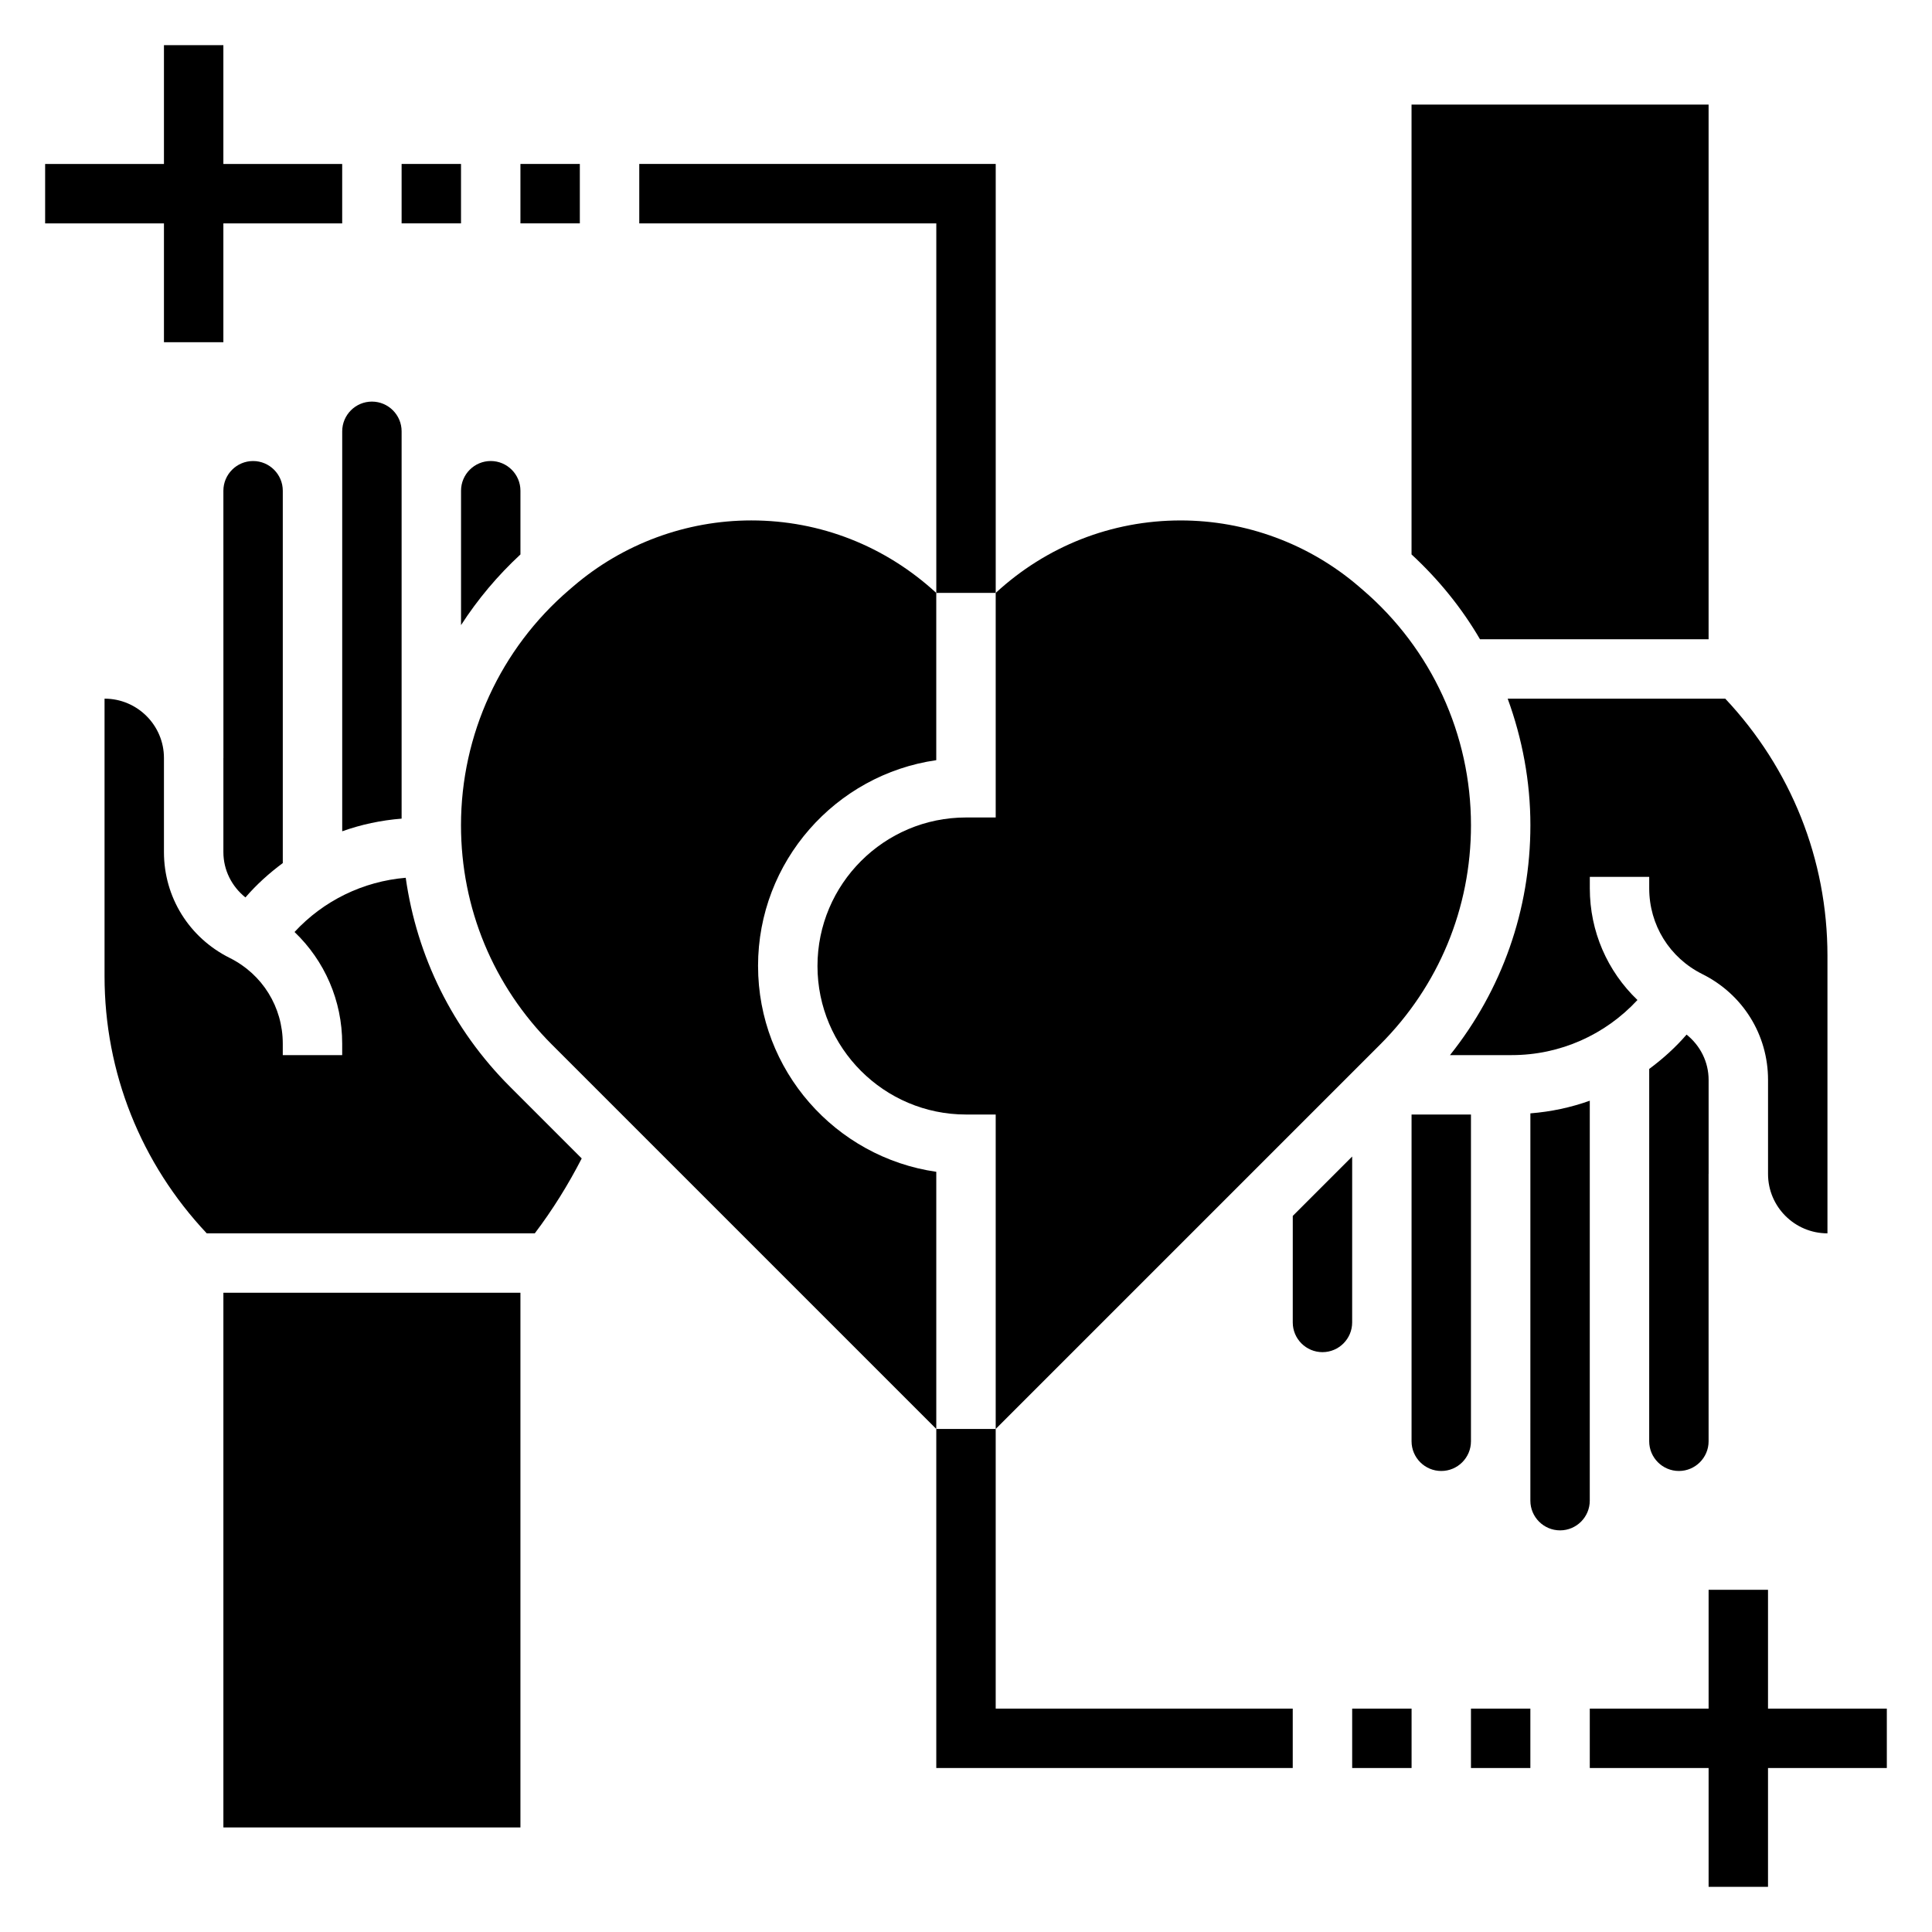
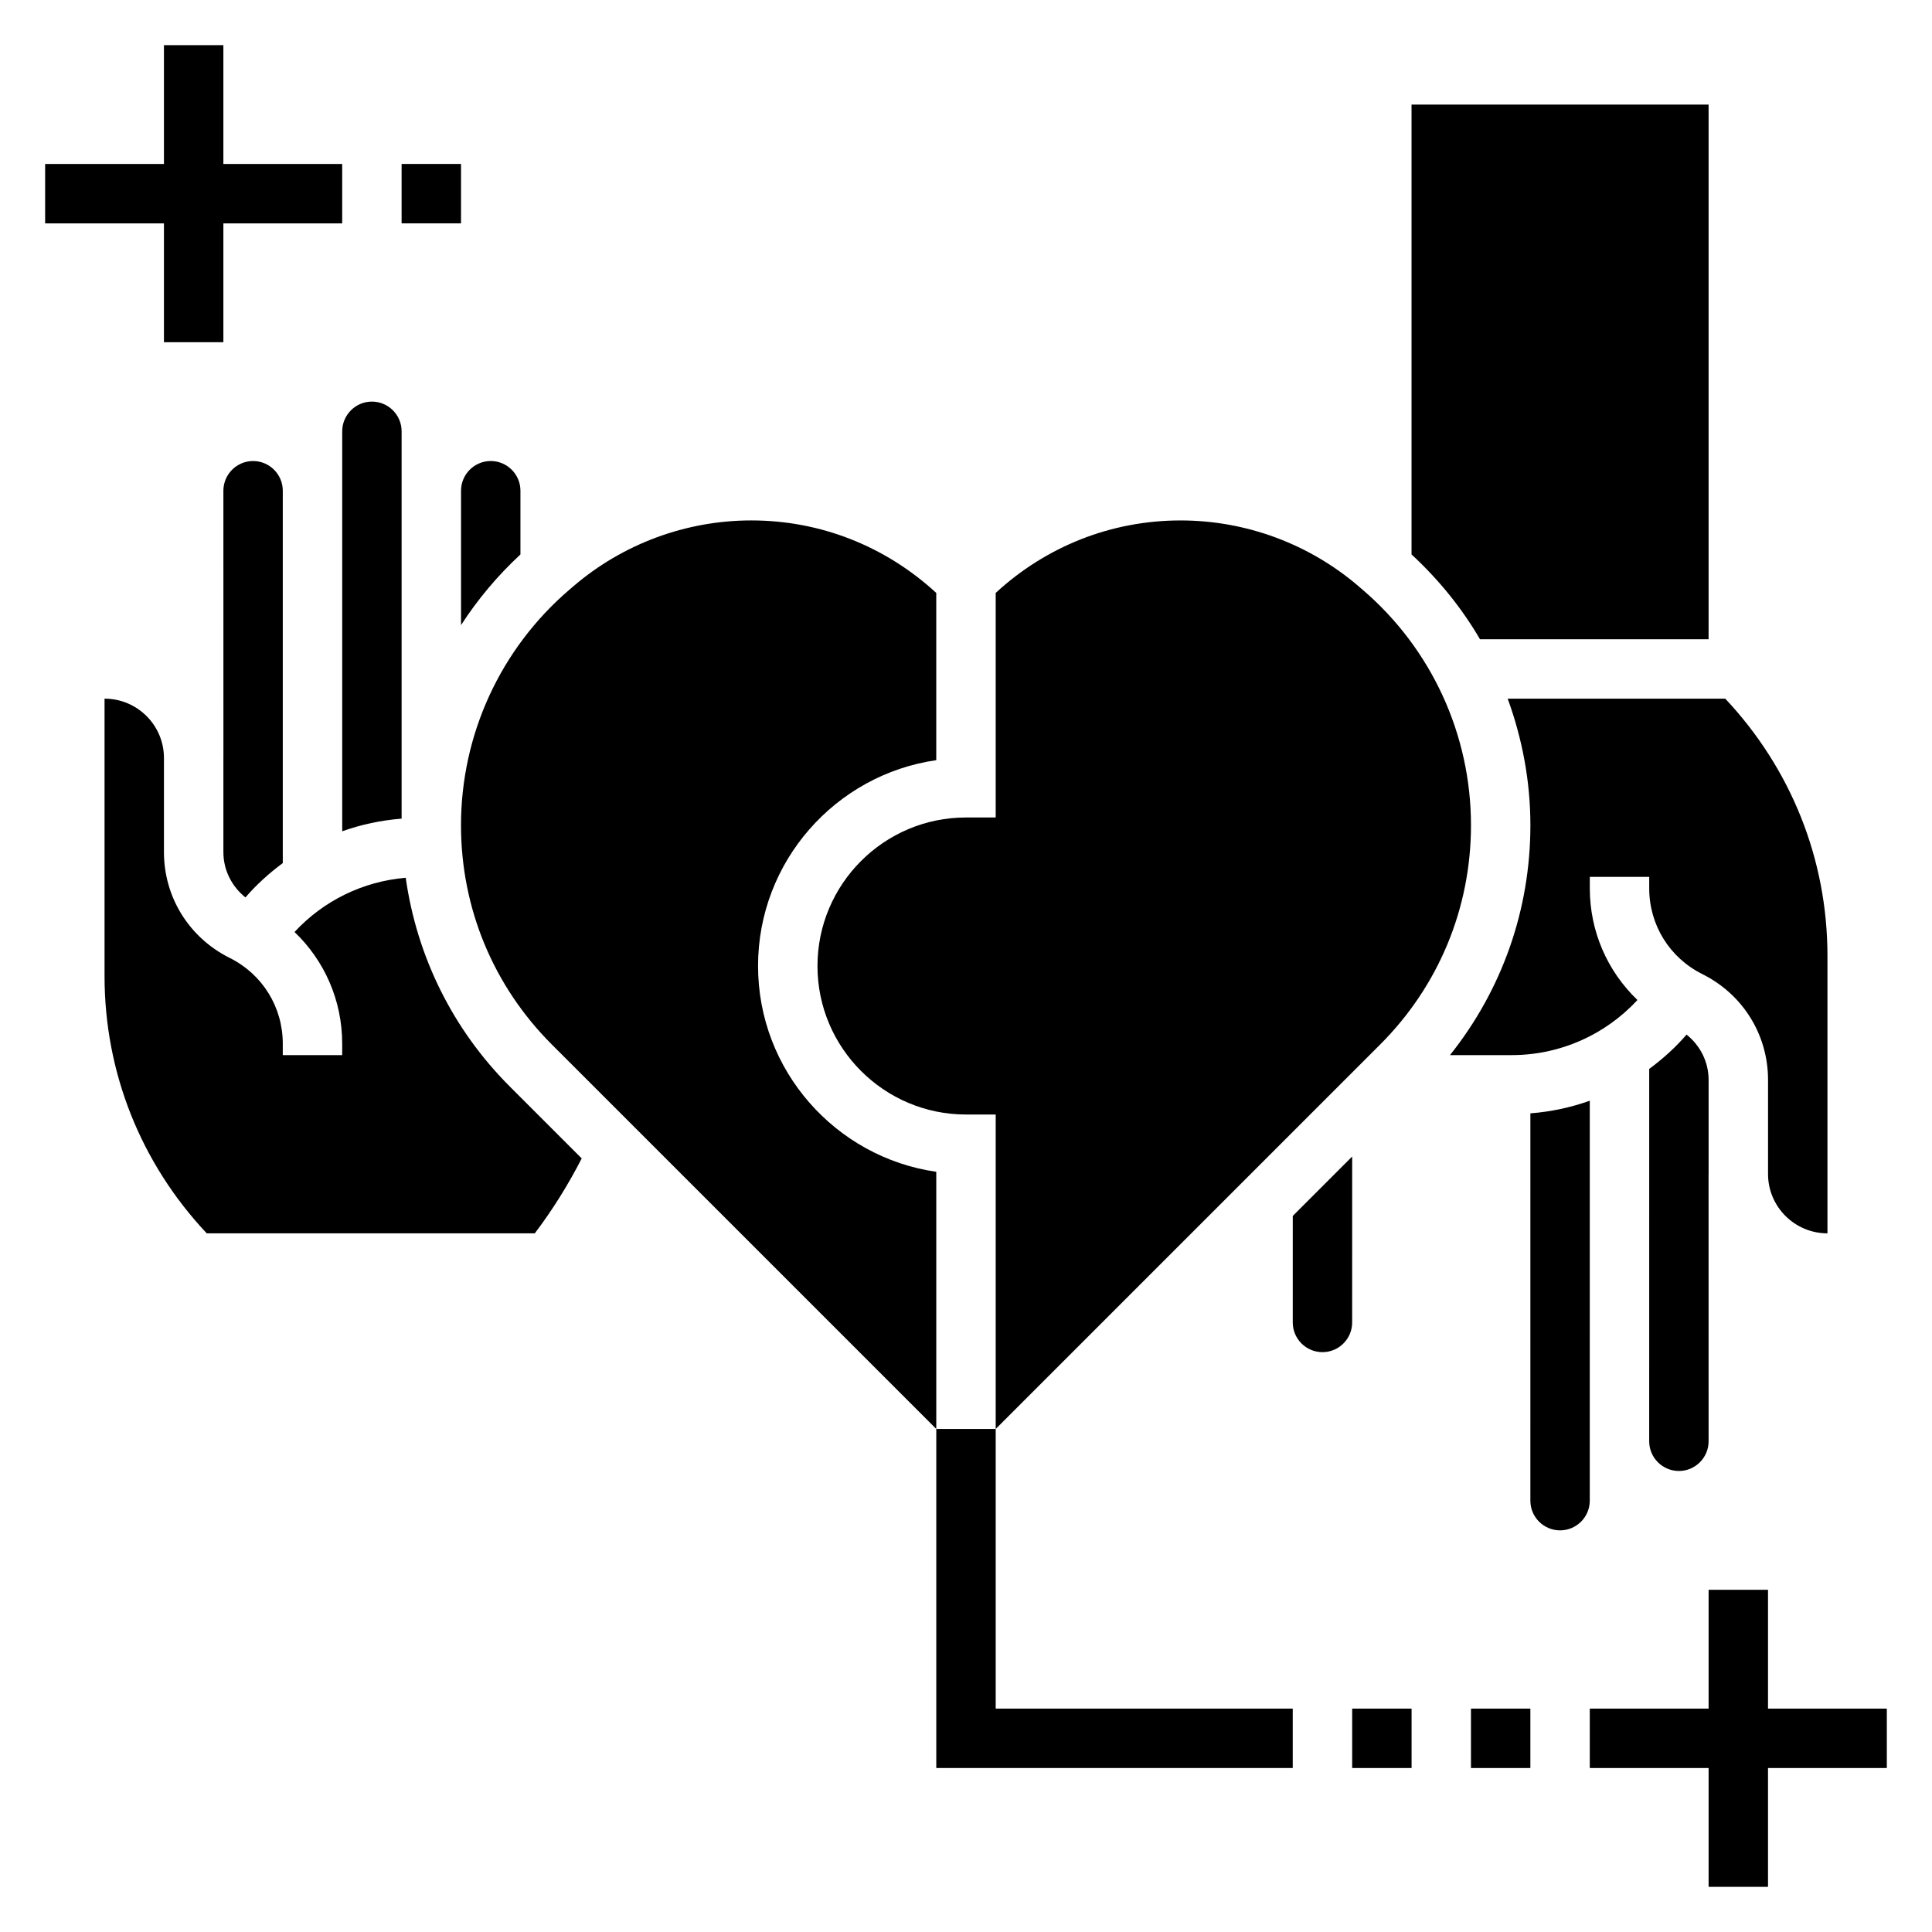
<svg xmlns="http://www.w3.org/2000/svg" fill="#000000" width="800px" height="800px" version="1.1" viewBox="144 144 512 512">
  <g>
    <path d="m234.69 364.3c5.031-1.801 10.312-2.922 15.742-3.352v-102.65c0-4.336-3.535-7.871-7.871-7.871-4.336 0-7.871 3.535-7.871 7.871z" />
    <path d="m266.18 309.66c4.41-6.824 9.676-13.105 15.742-18.727v-16.887c0-4.336-3.535-7.871-7.871-7.871s-7.871 3.535-7.871 7.871z" />
    <path d="m344.89 400c0-27.719 20.562-50.711 47.23-54.547v-44.32c-13.477-12.398-30.699-19.215-49.008-19.215-17.277 0-34.023 6.195-47.145 17.438l-1.102 0.945c-18.234 15.633-28.695 38.375-28.695 62.398 0 21.953 8.551 42.586 24.074 58.109l101.88 101.88v-68.148c-26.668-3.832-47.23-26.828-47.23-54.543z" />
-     <path d="m203.2 486.59h78.719v141.7h-78.719z" />
    <path d="m251.52 376.62c-11.336 0.953-21.797 6.078-29.465 14.367 7.969 7.629 12.629 18.168 12.629 29.582v3.047h-15.746v-3.047c0-9.676-5.383-18.383-14.051-22.703-10.785-5.375-17.438-16.105-17.438-28.055v-24.945c0-8.66-7.059-15.715-15.742-15.715v73.547c0 25.57 9.648 49.613 27.086 68.152h86.93c4.723-6.234 8.855-12.887 12.438-19.852l-19.051-19.051c-15.168-15.172-24.629-34.457-27.59-55.328z" />
    <path d="m400 360.64c-21.703 0-39.359 17.656-39.359 39.359s17.656 39.359 39.359 39.359h7.871v83.332l101.88-101.88c15.523-15.52 24.074-36.16 24.074-58.109 0-24.016-10.461-46.77-28.703-62.402l-1.094-0.945c-13.121-11.238-29.867-17.434-47.145-17.434-18.352 0-35.605 6.84-49.012 19.207v59.512z" />
    <path d="m596.8 430.19c0-4.785-2.219-9.102-5.84-12.012-2.961 3.434-6.312 6.438-9.902 9.102l-0.004 98.672c0 4.344 3.535 7.871 7.871 7.871 4.336 0 7.871-3.527 7.871-7.871l-0.008-70.848h0.012z" />
    <path d="m502.34 450.49-15.742 15.742-0.004 28.23c0 4.344 3.535 7.871 7.871 7.871 4.336 0 7.871-3.527 7.871-7.871z" />
    <path d="m203.2 369.81c0 4.785 2.219 9.109 5.84 12.02 2.969-3.438 6.312-6.445 9.902-9.105v-98.676c0-4.336-3.535-7.871-7.871-7.871-4.336 0-7.871 3.535-7.871 7.871l0.008 70.848h-0.008z" />
    <path d="m549.57 362.7c0 22.418-7.535 43.648-21.309 60.914h16.391c12.793 0 24.766-5.383 33.289-14.602-7.965-7.629-12.625-18.168-12.625-29.582v-3.047h15.742v3.047c0 9.676 5.383 18.375 14.051 22.703 10.793 5.375 17.438 16.105 17.438 28.055v24.945c0 8.66 7.062 15.715 15.746 15.715v-73.547c0-25.566-9.652-49.602-27.086-68.148h-57.656c3.879 10.633 6.019 21.945 6.019 33.547z" />
    <path d="m565.31 435.7c-5.031 1.801-10.312 2.922-15.742 3.352l-0.004 102.64c0 4.344 3.535 7.871 7.871 7.871s7.871-3.527 7.871-7.871z" />
-     <path d="m533.82 439.36h-15.742v86.594c0 4.344 3.535 7.871 7.871 7.871s7.871-3.527 7.871-7.871z" />
    <path d="m536.21 313.41h60.586v-141.7h-78.723v119.22c7.18 6.641 13.305 14.184 18.137 22.473z" />
    <path d="m187.45 234.69h15.746v-31.488h31.488v-15.746h-31.488v-31.488h-15.746v31.488h-31.488v15.746h31.488z" />
    <path d="m250.43 187.45h15.742v15.742h-15.742z" />
-     <path d="m281.92 187.45h15.742v15.742h-15.742z" />
    <path d="m612.54 596.8v-31.488h-15.742v31.488h-31.488v15.742h31.488v31.488h15.742v-31.488h31.488v-15.742z" />
    <path d="m533.82 596.8h15.742v15.742h-15.742z" />
    <path d="m502.34 596.8h15.742v15.742h-15.742z" />
    <path d="m407.87 596.8v-74.109h-15.746v89.852h94.465v-15.742z" />
-     <path d="m313.41 187.45v15.746h78.719v97.934l15.746-0.008v-113.67z" />
  </g>
</svg>